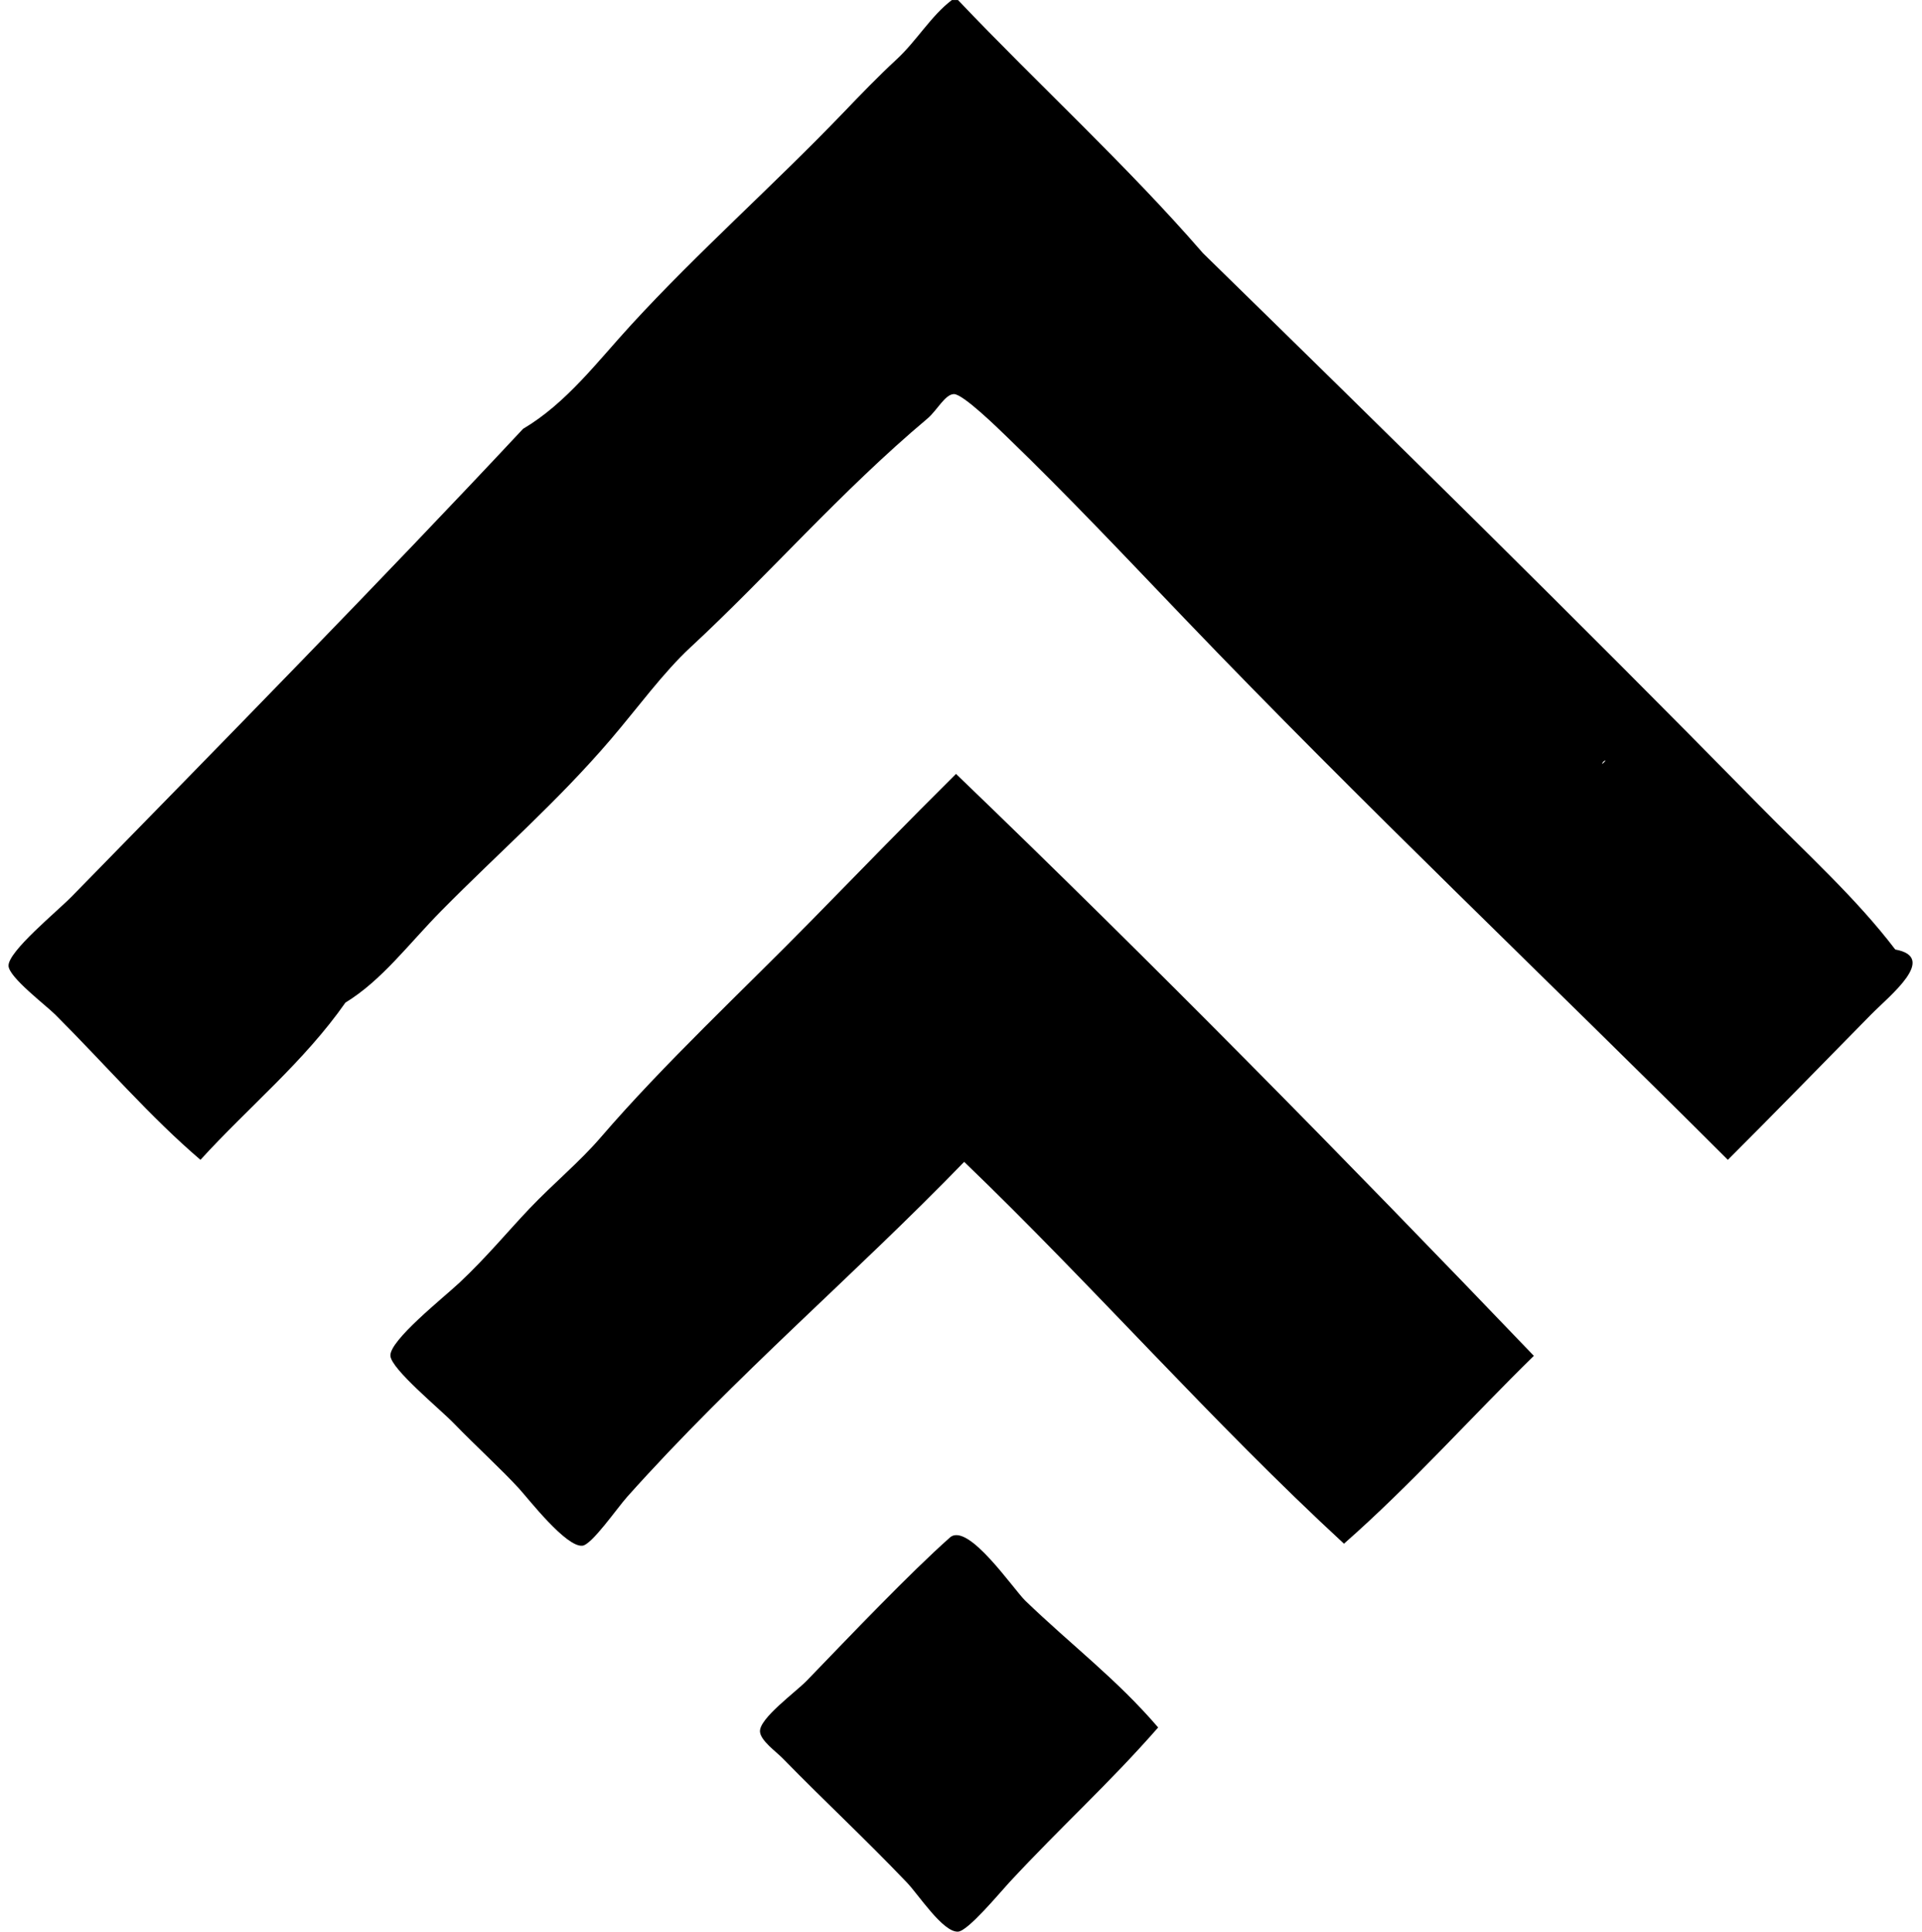
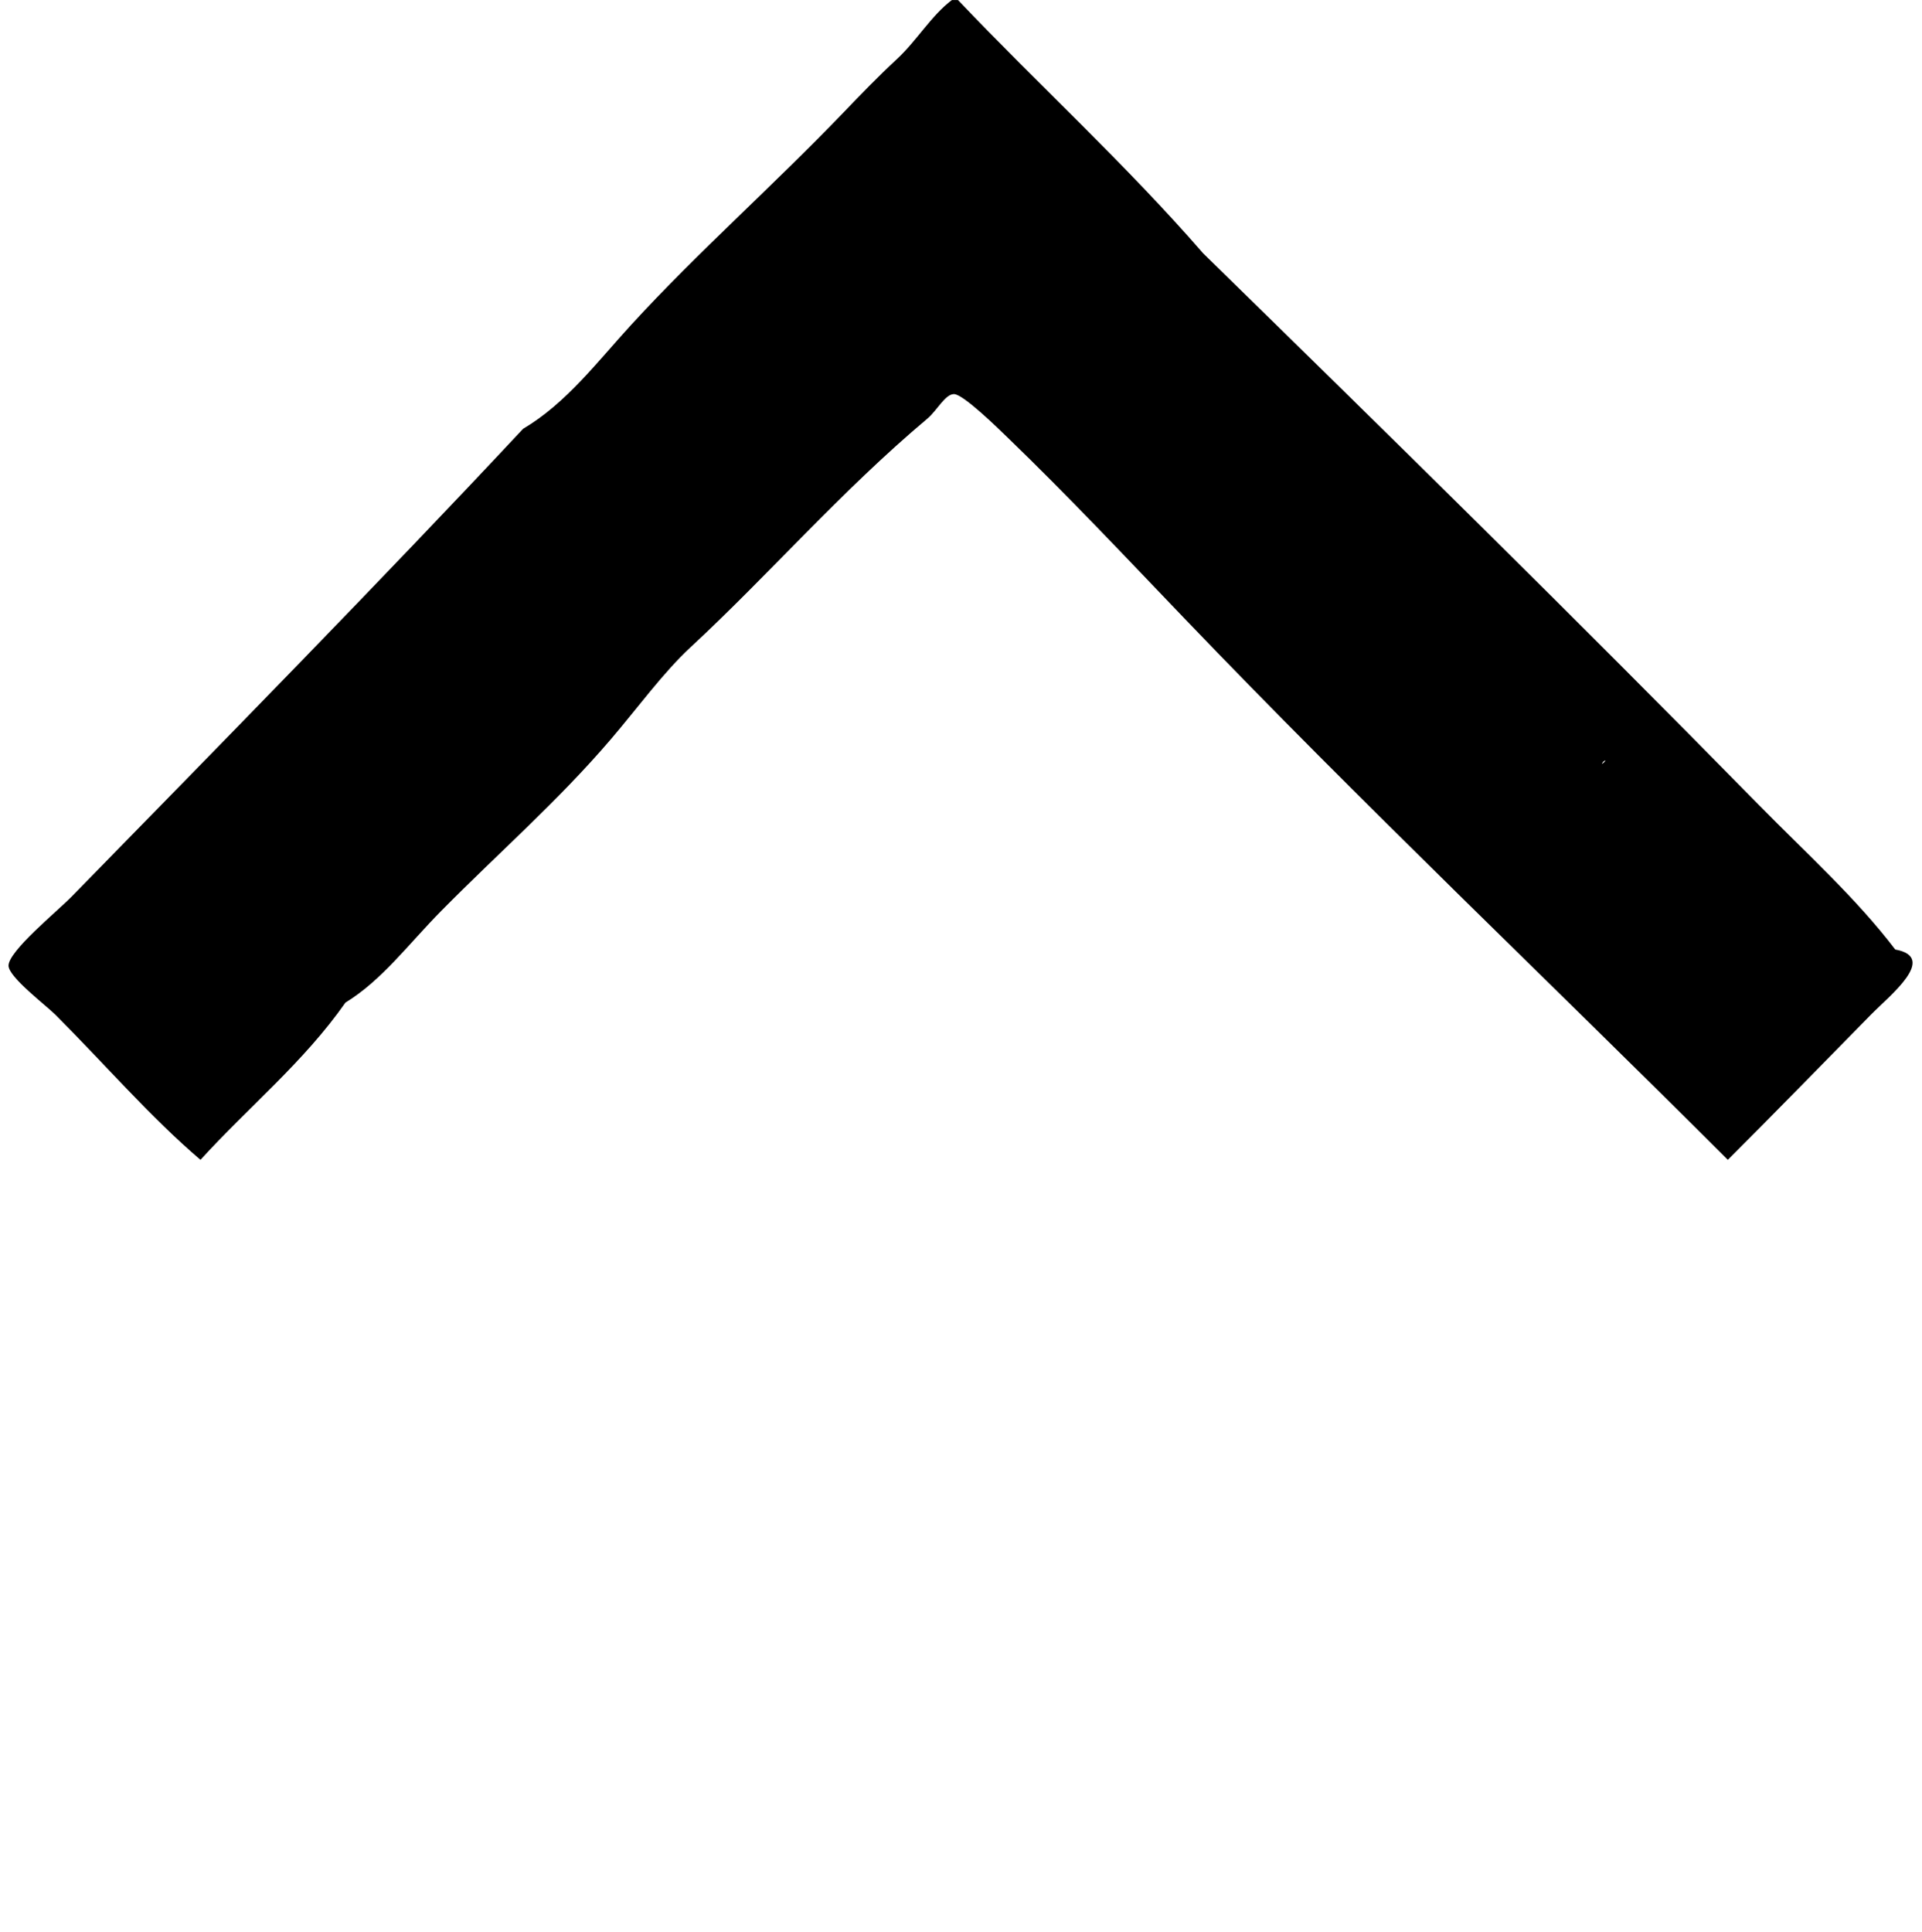
<svg xmlns="http://www.w3.org/2000/svg" width="199" height="200" fill="none" viewBox="0 0 199 200">
  <path fill="#000" fill-rule="evenodd" d="M178.898 120.085c-18.591-18.574-37.95-36.94-56.237-56.026-6.085-6.351-12.151-12.794-18.394-18.815-.919-.885-4.544-4.447-5.498-4.44-.917.007-1.756 1.703-2.749 2.538-8.957 7.525-16.44 16.186-24.524 23.677-2.83 2.624-5.46 6.256-8.245 9.515-5.536 6.474-11.455 11.593-17.547 17.759-3.373 3.413-6.16 7.211-9.938 9.514-4.293 6.136-10.041 10.819-15.01 16.28-5.21-4.449-9.819-9.821-15.01-15.012-.987-.988-4.82-3.878-4.863-5.073-.05-1.493 5.011-5.61 6.554-7.189C22.844 77.053 39.592 59.99 54.158 44.4c4.479-2.651 7.674-6.934 11.206-10.782 6.927-7.546 14.72-14.423 21.987-21.987 1.777-1.851 3.528-3.674 5.496-5.496 2.063-1.91 3.567-4.515 5.709-6.132h.633c8.375 8.82 17.381 17.008 25.37 26.215 19.066 18.64 38.459 37.675 57.506 57.082 4.959 5.053 10.11 9.682 14.165 15.01 4.477.818-.594 4.789-2.537 6.766-4.868 4.956-10.502 10.729-14.795 15.01ZM166 78.858c-.51.708.711-.51 0 0Z" clip-rule="evenodd" />
-   <path fill="#000" fill-rule="evenodd" d="M158.813 140.381c-6.589 6.448-12.719 13.353-19.661 19.45-13.672-12.614-25.924-26.649-39.323-39.536-11.214 11.591-23.73 22.193-34.883 34.673-1.077 1.206-3.673 4.979-4.651 5.073-1.693.164-5.563-4.831-6.554-5.919-1.748-1.917-4.366-4.295-6.766-6.766-1.477-1.518-6.458-5.594-6.553-6.975-.11-1.59 5.488-6.014 7.188-7.61 2.767-2.601 5.07-5.387 7.189-7.612 2.533-2.662 5.187-4.827 7.4-7.398 6.603-7.672 14.693-15.183 21.775-22.41 5.034-5.138 10.105-10.356 15.01-15.222 20.404 19.62 40.242 39.811 59.829 60.252Z" clip-rule="evenodd" />
-   <path fill="#000" fill-rule="evenodd" d="M119.914 178.858c-5.147 5.878-9.901 10.103-15.434 16.066-.976 1.054-4.254 5.018-5.286 5.074-1.564.087-4.08-3.813-5.286-5.074-4.554-4.764-8.188-8.081-12.896-12.894-.647-.663-2.278-1.817-2.326-2.751-.068-1.372 3.686-4.068 4.863-5.284 4.546-4.706 10.659-11.126 14.799-14.801 1.869-1.657 6.582 5.36 7.823 6.554 4.77 4.597 9.458 8.109 13.743 13.11Z" clip-rule="evenodd" />
</svg>